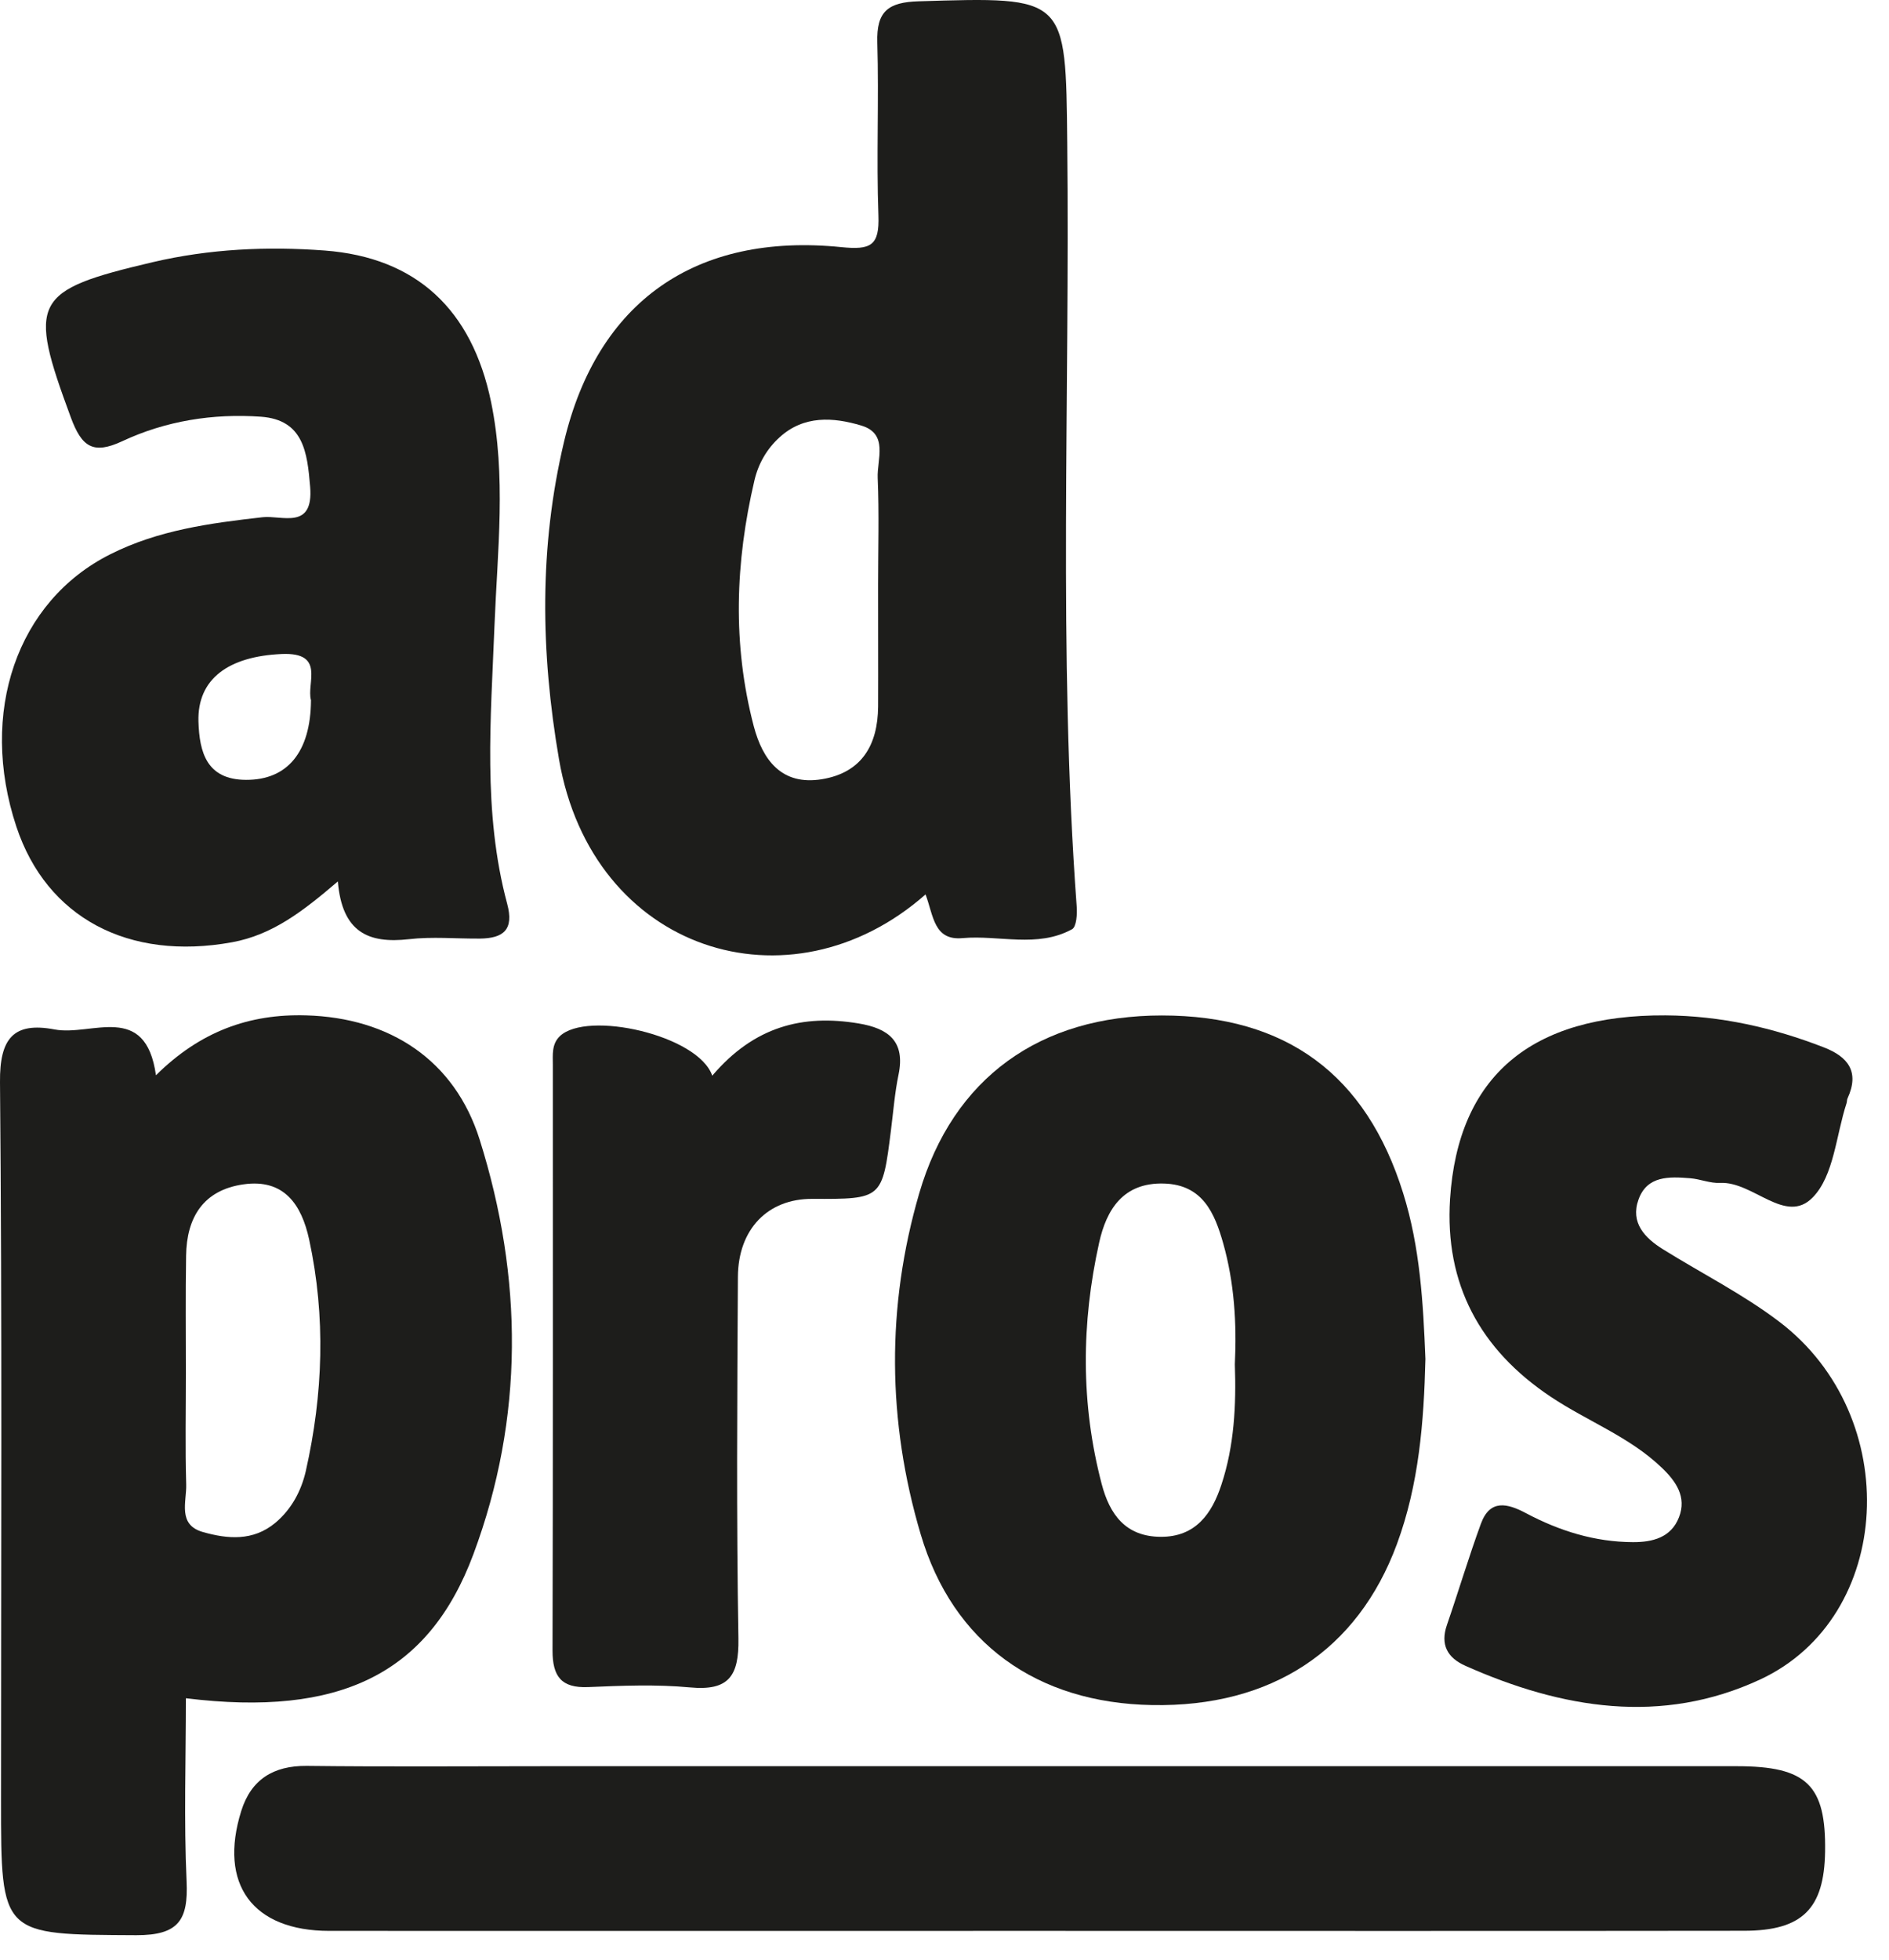
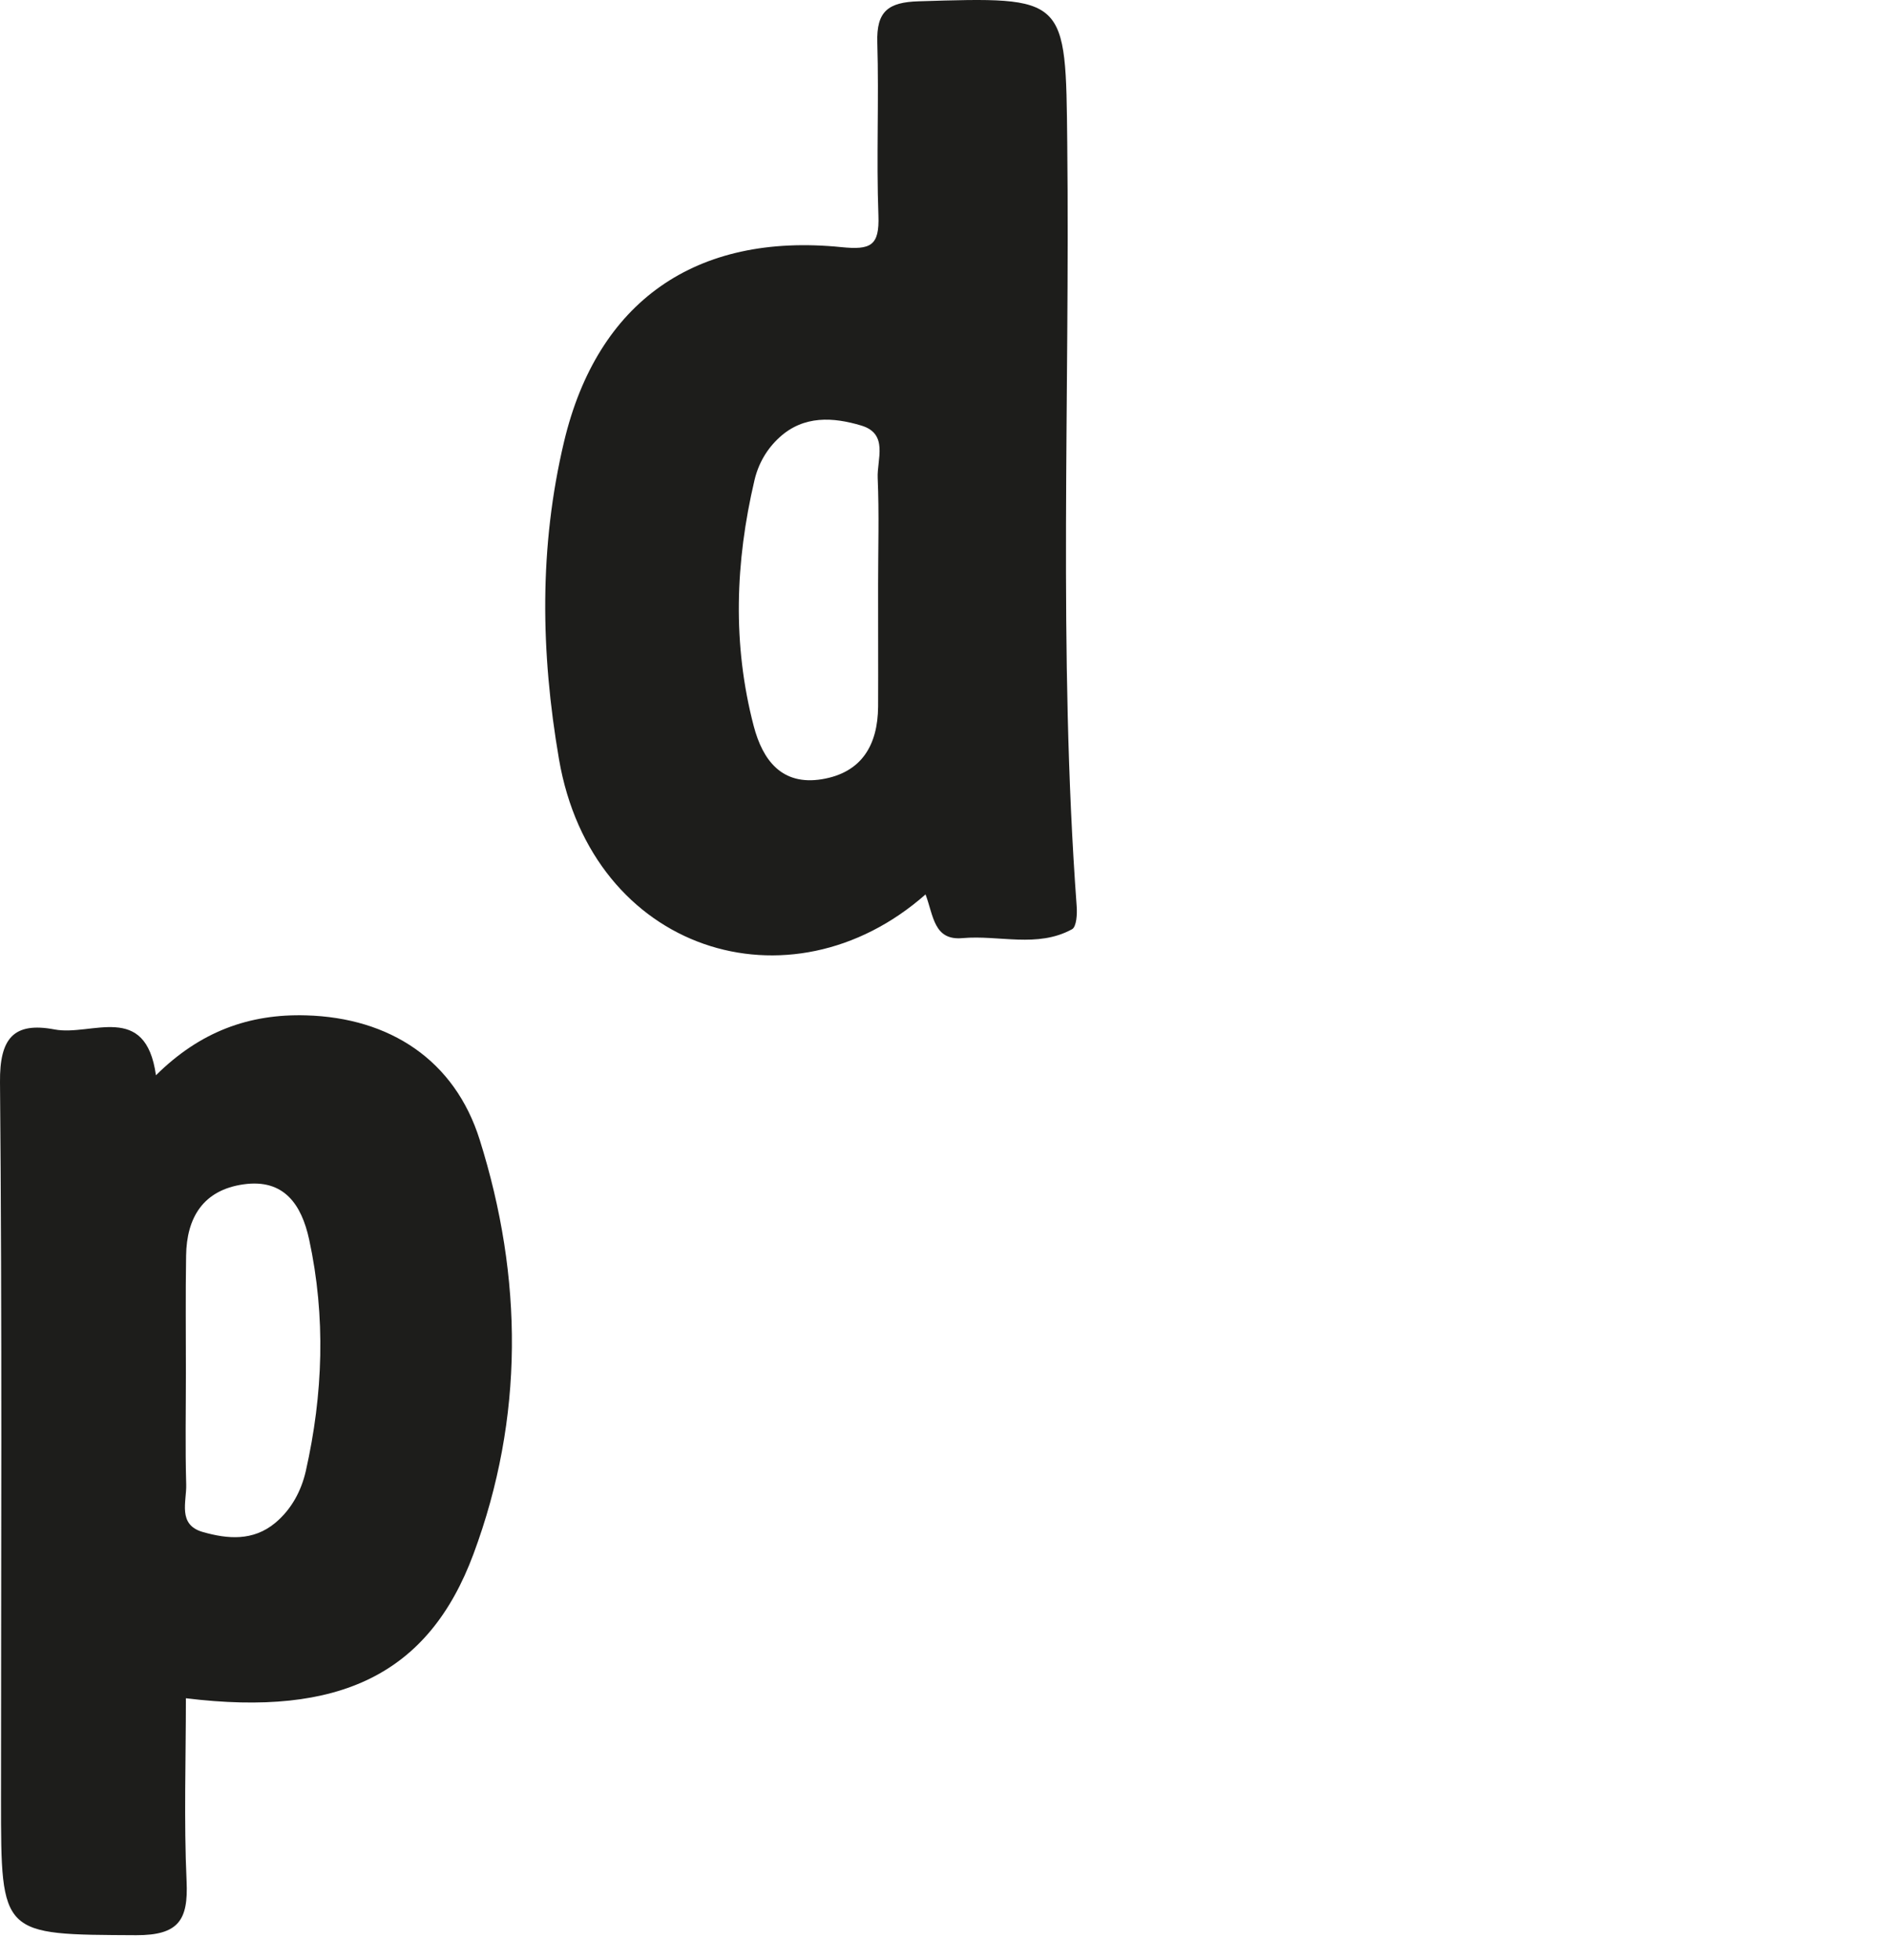
<svg xmlns="http://www.w3.org/2000/svg" width="54" height="56" viewBox="0 0 54 56" fill="none">
  <path d="M26.458 25.559C22.578 28.977 16.923 27.198 15.979 21.692C15.453 18.63 15.41 15.624 16.125 12.618C17.078 8.619 19.882 6.642 24.051 7.062C24.892 7.147 25.143 7.024 25.111 6.157C25.05 4.512 25.128 2.862 25.079 1.214C25.052 0.323 25.389 0.063 26.262 0.037C30.503 -0.092 30.465 -0.115 30.509 4.094C30.588 11.359 30.246 18.633 30.778 25.892C30.796 26.117 30.775 26.485 30.644 26.555C29.653 27.096 28.564 26.716 27.521 26.807C26.691 26.886 26.688 26.167 26.458 25.559ZM25.102 16.708C25.102 15.692 25.134 14.675 25.09 13.658C25.067 13.13 25.409 12.396 24.62 12.16C23.82 11.92 22.981 11.865 22.289 12.493C21.927 12.82 21.681 13.241 21.567 13.726C21.018 16.066 20.934 18.411 21.547 20.751C21.804 21.724 22.348 22.454 23.495 22.267C24.635 22.08 25.093 21.289 25.102 20.193C25.108 19.03 25.099 17.868 25.102 16.708Z" fill="#1D1D1B" />
  <path d="M4.458 30.727C5.72 29.477 7.122 28.968 8.749 29.015C11.142 29.082 12.997 30.292 13.712 32.567C14.954 36.514 14.986 40.51 13.534 44.41C12.255 47.845 9.707 49.069 5.314 48.529C5.314 50.282 5.255 52.023 5.334 53.761C5.384 54.865 5.109 55.303 3.894 55.3C0.029 55.28 0.029 55.329 0.029 51.444C0.029 44.603 0.062 37.761 0 30.92C-0.011 29.681 0.38 29.193 1.563 29.418C2.618 29.617 4.163 28.615 4.458 30.727ZM5.314 39.228C5.314 40.294 5.293 41.36 5.323 42.423C5.337 42.911 5.069 43.572 5.799 43.779C6.506 43.98 7.233 44.045 7.867 43.519C8.334 43.13 8.612 42.602 8.741 42.041C9.237 39.844 9.316 37.63 8.837 35.418C8.621 34.428 8.124 33.677 6.959 33.844C5.811 34.008 5.334 34.79 5.32 35.886C5.302 36.999 5.314 38.112 5.314 39.228Z" fill="#1D1D1B" />
-   <path d="M9.658 25.188C8.653 26.047 7.785 26.716 6.634 26.926C3.678 27.464 1.332 26.228 0.468 23.622C-0.613 20.365 0.482 17.178 3.155 15.838C4.525 15.148 6.009 14.949 7.508 14.78C8.054 14.719 8.968 15.157 8.866 13.912C8.784 12.922 8.676 11.996 7.458 11.908C6.091 11.812 4.738 12.025 3.491 12.61C2.662 12.995 2.337 12.773 2.025 11.929C0.792 8.593 0.918 8.301 4.365 7.492C5.986 7.112 7.633 7.036 9.281 7.159C11.901 7.357 13.49 8.844 14.037 11.482C14.475 13.606 14.221 15.732 14.136 17.865C14.034 20.526 13.794 23.202 14.498 25.825C14.7 26.573 14.387 26.812 13.721 26.821C13.041 26.827 12.354 26.76 11.685 26.839C10.54 26.967 9.78 26.649 9.658 25.188ZM8.89 20.009C8.755 19.524 9.313 18.633 8.051 18.689C6.541 18.756 5.638 19.393 5.673 20.619C5.7 21.493 5.904 22.282 7.035 22.285C8.215 22.29 8.881 21.493 8.89 20.009Z" fill="#1D1D1B" />
-   <path d="M40.748 38.833C40.704 40.633 40.564 42.415 39.933 44.124C38.809 47.165 36.346 48.786 32.937 48.724C29.639 48.666 27.241 46.957 26.32 43.846C25.362 40.615 25.333 37.335 26.279 34.095C27.244 30.797 29.738 29.018 33.212 29.018C36.772 29.018 39.054 30.706 40.111 34.095C40.596 35.643 40.684 37.235 40.748 38.833ZM35.3 38.988C35.356 37.82 35.286 36.657 34.967 35.529C34.725 34.673 34.383 33.853 33.276 33.821C32.113 33.785 31.631 34.56 31.421 35.509C30.91 37.808 30.892 40.116 31.494 42.409C31.722 43.276 32.177 43.91 33.179 43.916C34.181 43.922 34.646 43.25 34.915 42.429C35.283 41.319 35.341 40.154 35.3 38.988Z" fill="#1D1D1B" />
-   <path d="M29.493 55.177C22.8 55.177 16.108 55.18 9.415 55.177C7.222 55.177 6.24 53.845 6.897 51.748C7.178 50.854 7.812 50.454 8.767 50.462C11.045 50.489 13.324 50.471 15.605 50.471C26.954 50.471 38.3 50.471 49.649 50.471C51.653 50.471 52.202 51.012 52.173 52.913C52.147 54.541 51.528 55.172 49.859 55.174C43.071 55.183 36.282 55.177 29.493 55.177Z" fill="#1D1D1B" />
-   <path d="M47.613 29.015C49.182 29.027 50.68 29.363 52.138 29.93C52.839 30.201 53.16 30.634 52.816 31.384C52.795 31.428 52.801 31.481 52.786 31.527C52.486 32.442 52.427 33.593 51.822 34.215C51.045 35.018 50.116 33.754 49.173 33.803C48.889 33.818 48.603 33.692 48.314 33.669C47.724 33.622 47.084 33.59 46.839 34.279C46.602 34.94 47.017 35.375 47.543 35.702C48.65 36.391 49.83 36.984 50.864 37.77C54.431 40.478 54.142 46.218 50.315 47.994C47.496 49.303 44.651 48.83 41.893 47.603C41.379 47.375 41.166 47.001 41.364 46.431C41.695 45.471 41.984 44.498 42.334 43.542C42.594 42.833 43.091 42.958 43.626 43.242C44.578 43.747 45.592 44.065 46.681 44.068C47.236 44.071 47.771 43.94 47.996 43.358C48.224 42.777 47.908 42.327 47.508 41.945C46.588 41.059 45.381 40.615 44.335 39.917C42.305 38.565 41.297 36.689 41.452 34.262C41.68 30.75 43.772 28.995 47.613 29.015Z" fill="#1D1D1B" />
-   <path d="M20.361 30.739C21.562 29.328 22.949 28.98 24.544 29.246C25.391 29.386 25.885 29.751 25.686 30.709C25.578 31.229 25.537 31.764 25.47 32.293C25.222 34.267 25.222 34.267 23.218 34.259C21.956 34.253 21.1 35.117 21.094 36.493C21.074 39.938 21.05 43.385 21.109 46.826C21.126 47.898 20.831 48.324 19.721 48.219C18.76 48.129 17.782 48.169 16.812 48.21C16.041 48.242 15.795 47.901 15.795 47.167C15.81 41.588 15.804 36.008 15.804 30.429C15.804 30.143 15.766 29.839 16.003 29.611C16.777 28.866 19.961 29.576 20.361 30.739Z" fill="#1D1D1B" />
</svg>